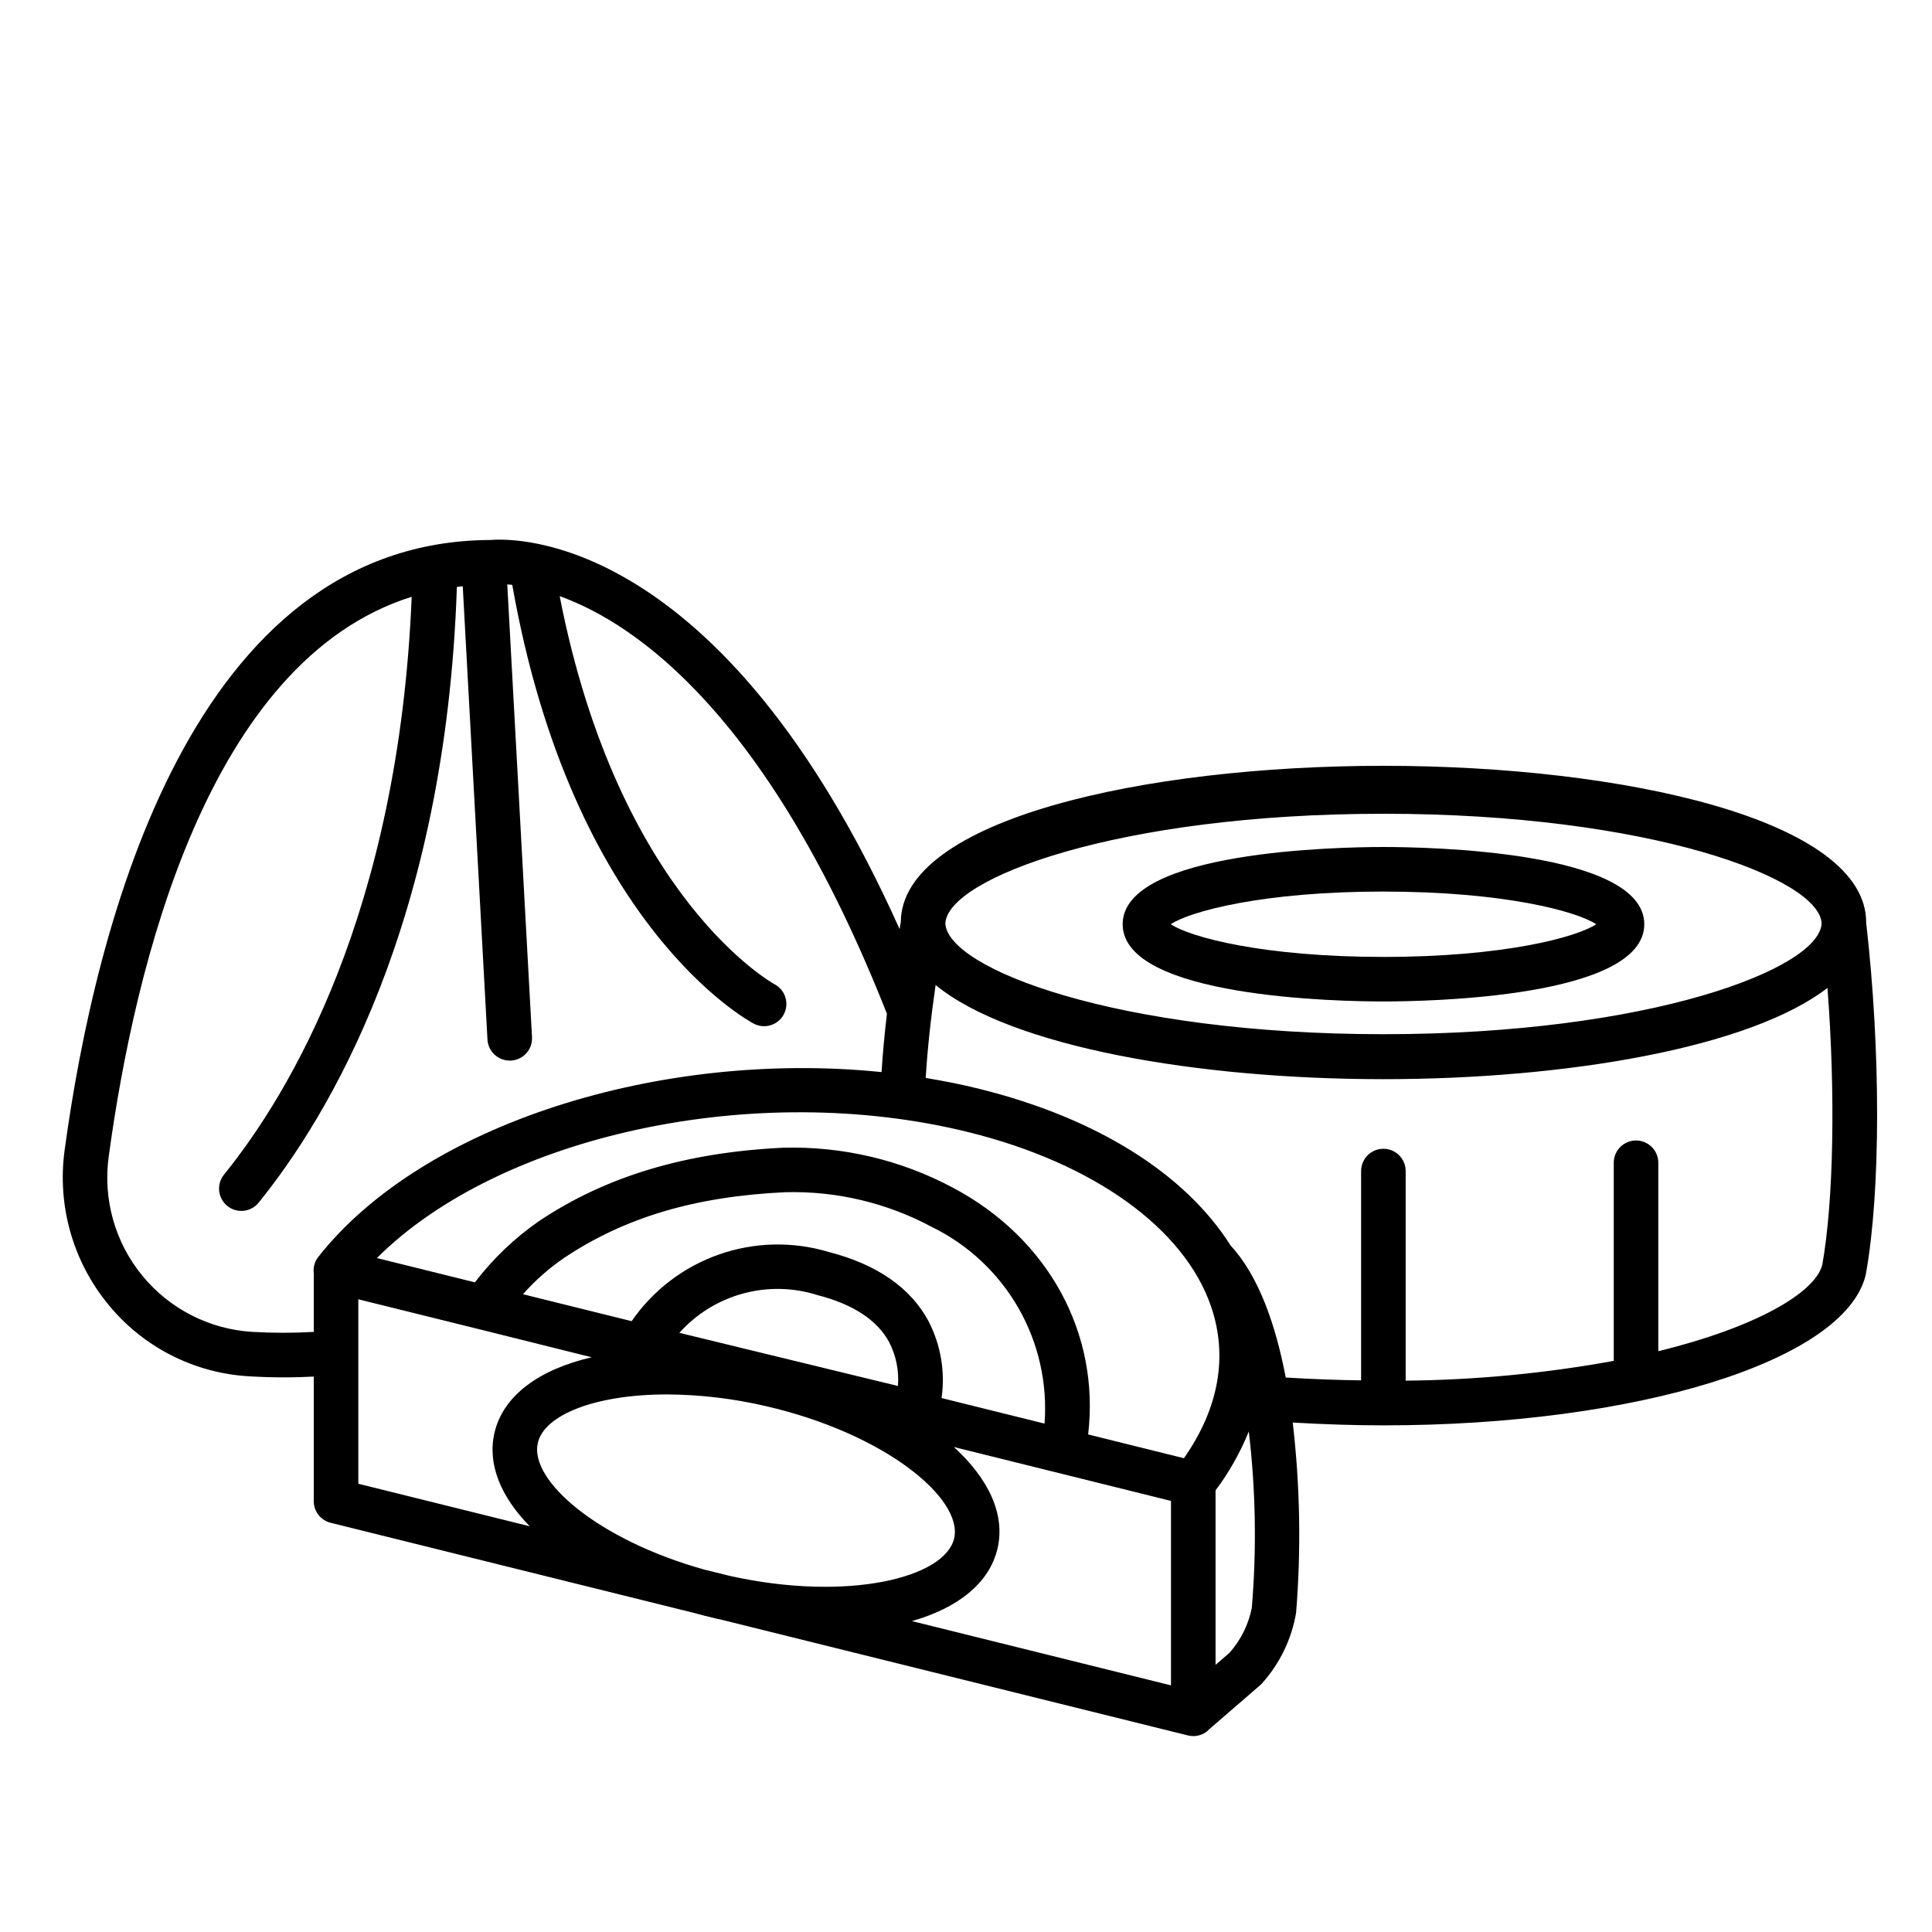
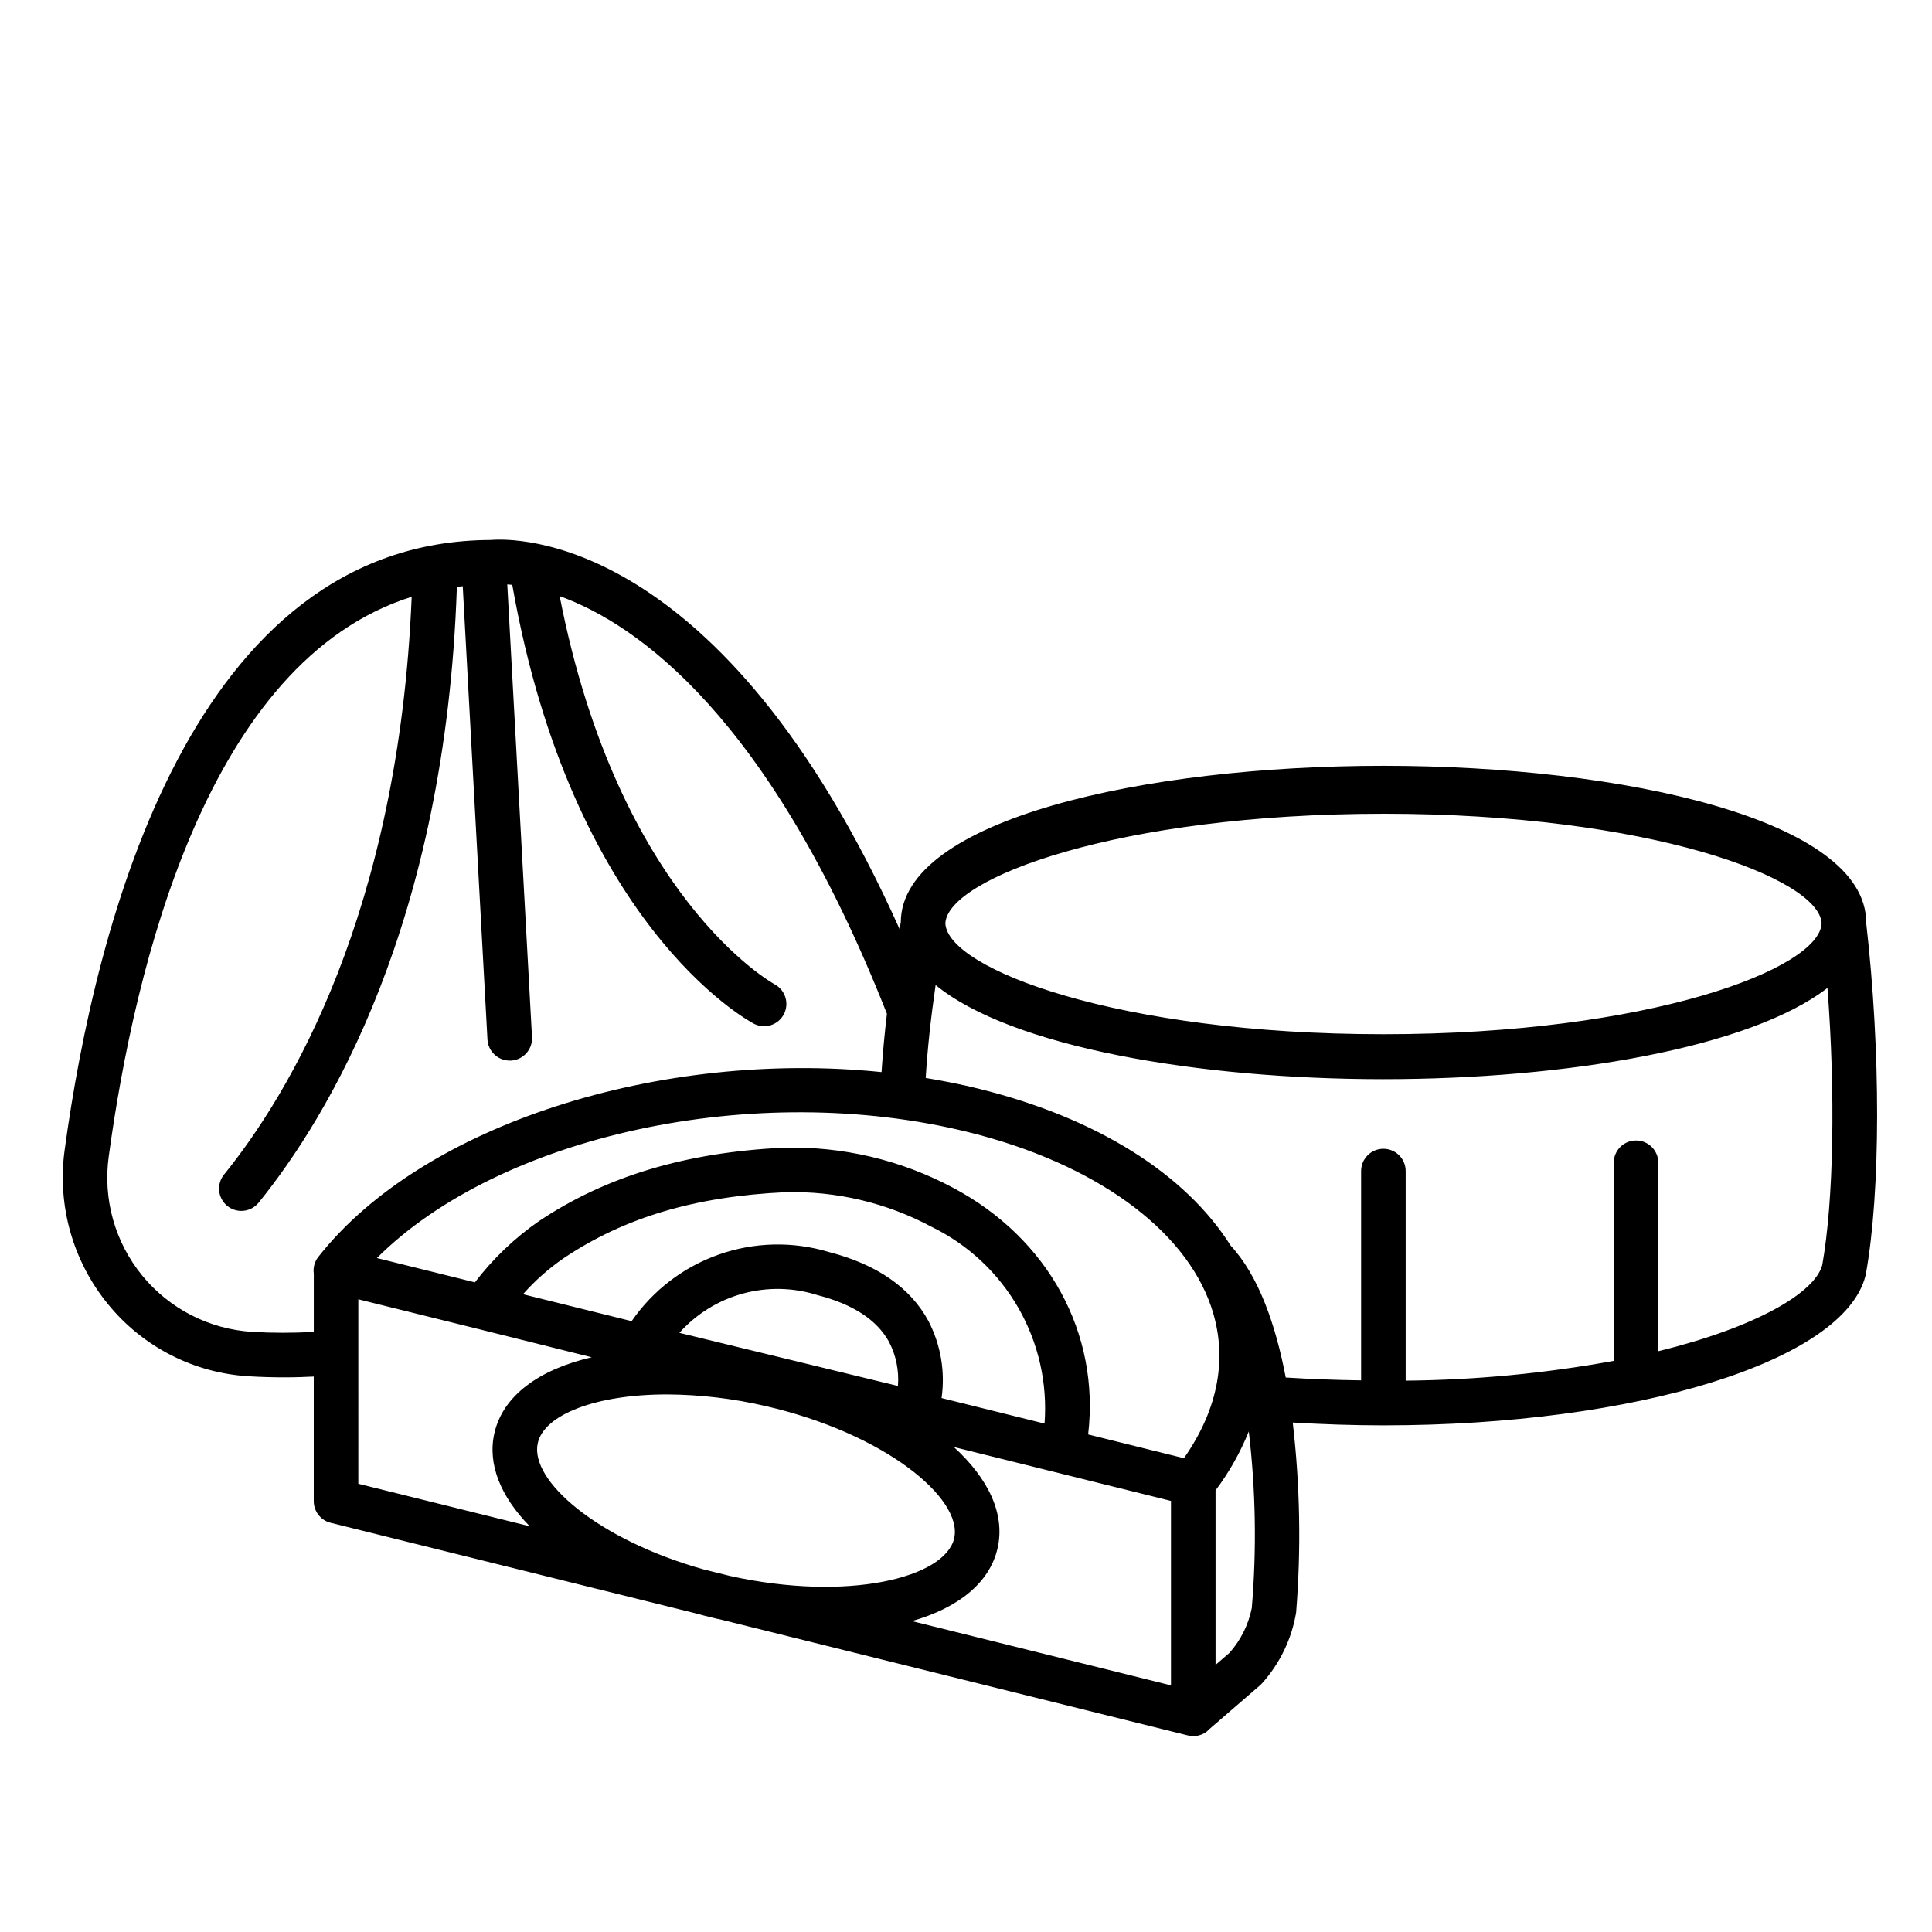
<svg xmlns="http://www.w3.org/2000/svg" fill="#000000" width="800px" height="800px" version="1.1" viewBox="144 144 512 512">
  <g>
    <path d="m638.56 388.55v-0.074c0-27.266-64.359-41.531-127.92-41.531-63.484 0-127.74 14.23-127.92 41.422-0.113 0.625-0.207 1.223-0.32 1.844-47.34-105.45-102.45-103.61-108.35-103.11-79.16 0.262-104.74 101.48-112.94 161.82-1.965 14.582 2.207 29.328 11.527 40.715 9.238 11.352 22.832 18.285 37.445 19.105 3.246 0.195 6.297 0.273 9.086 0.273 3.055 0 5.754-0.09 7.981-0.207v33.023-0.004c0 2.715 1.848 5.078 4.484 5.731l96.336 23.898c1.969 0.531 3.938 1.051 5.957 1.516 0.281 0.062 0.551 0.105 0.832 0.164l124.06 30.777-0.004-0.004c0.469 0.117 0.945 0.172 1.422 0.176 1.32 0 2.598-0.441 3.637-1.254 0.18-0.156 0.352-0.324 0.512-0.504l13.488-11.656v0.004c0.199-0.172 0.383-0.352 0.555-0.543 4.746-5.273 7.887-11.785 9.055-18.781 1.352-16.773 1.051-33.645-0.895-50.359 7.894 0.453 15.914 0.746 24.031 0.746 67.074 0 122.02-17.035 127.75-39.625 0.035-0.133 0.066-0.273 0.09-0.395 3.953-21.785 3.996-59.191 0.098-93.172zm-127.92-28.898c70.453 0 115.55 17.121 116.11 29.051-0.555 12.059-45.656 29.371-116.11 29.371-70.453 0-115.54-17.32-116.11-29.371 0.562-11.926 45.652-29.047 116.11-29.047zm-45.695 130.58c4.531 13.219 2.039 27.047-7.191 40.207l-25.383-6.297c3.148-26.719-10.484-51.957-35.855-65.402-13.816-7.367-29.312-11.012-44.965-10.582-25.805 1.219-46.961 7.574-64.672 19.422v-0.004c-6.492 4.496-12.234 9.984-17.023 16.258l-25.977-6.441c32.555-32.477 100.2-47.395 156.86-33.34 33.113 8.203 57.125 25.469 64.207 46.18zm-134.37 69.707c-28.195-7.91-46.32-23.617-44.051-33.539 1.707-7.477 15.297-12.863 34.242-12.863 8.777 0.051 17.523 1.082 26.074 3.074 31.57 7.231 52.445 24.473 50.023 35.059-2.402 10.473-28.188 16.863-59.312 9.992zm-6.535-62.723c4.488-5.019 10.332-8.629 16.824-10.406 6.496-1.773 13.363-1.633 19.777 0.406 9.395 2.406 15.777 6.578 18.961 12.398 1.871 3.598 2.688 7.644 2.363 11.684zm96.777 24.051-27.289-6.769v-0.004c0.992-6.992-0.219-14.117-3.469-20.387-4.797-8.895-13.711-15.062-26.48-18.332v-0.004c-9.52-2.848-19.699-2.606-29.078 0.691-9.375 3.297-17.465 9.477-23.109 17.66l-28.797-7.141c3.215-3.629 6.863-6.852 10.859-9.598 16.098-10.766 34.734-16.309 58.648-17.438v0.004c13.543-0.363 26.945 2.812 38.879 9.223 9.613 4.703 17.594 12.184 22.914 21.469 5.316 9.289 7.727 19.957 6.918 30.629zm-12.449 33.035c2.07-9.055-2.418-18.461-11.594-26.832l57.547 14.285v48.883l-68.648-17.031c12.242-3.504 20.59-10.113 22.691-19.301zm-197.57-57.344c-11.363-0.711-21.914-6.125-29.121-14.938-7.211-8.812-10.422-20.227-8.867-31.508 6.859-50.48 26.254-131.4 80.293-148.36-3.457 83.738-32.449 131.78-49.738 153.13-0.984 1.215-1.445 2.773-1.281 4.332 0.16 1.559 0.938 2.984 2.156 3.973 2.535 2.051 6.25 1.66 8.305-0.875 18.434-22.762 49.539-74.074 52.531-163.16 0.52-0.066 1.031-0.148 1.555-0.203l6.551 120.13c0.172 3.137 2.766 5.59 5.906 5.586h0.328-0.004c3.254-0.176 5.75-2.961 5.574-6.215l-6.555-119.97c0.395 0.023 0.848 0.062 1.324 0.109 15.855 89.883 62.078 115.28 64.055 116.32 2.875 1.469 6.398 0.355 7.906-2.5 1.508-2.859 0.441-6.394-2.394-7.941-0.422-0.223-41.367-22.734-57.004-102.89 20.41 7.383 55.57 31.707 86.727 110.68-0.645 5.422-1.113 10.555-1.426 15.457-58.488-5.981-121.5 13.707-149.28 48.992h-0.004c-0.973 1.258-1.398 2.852-1.18 4.426v15.434c-5.445 0.312-10.906 0.312-16.355-0.008zm28.16-8.633 31.785 7.871 26.18 6.527 3.891 0.965c-13.918 3.227-23.512 10.152-25.789 20.074-1.898 8.266 1.691 16.891 9.359 24.715l-45.426-11.27zm236.78 81.805v0.004c-0.883 4.41-2.922 8.508-5.902 11.875l-3.703 3.199v-46.246c3.606-4.797 6.566-10.047 8.809-15.617 1.84 15.531 2.106 31.207 0.797 46.789zm151.14-90.762c-2.055 7.262-17.398 16.344-43.41 22.715v-49.941c0-3.262-2.644-5.906-5.906-5.906-3.258 0-5.902 2.644-5.902 5.906v52.5c-18.199 3.32-36.648 5.074-55.145 5.242v-55.543c0-3.262-2.644-5.906-5.902-5.906-3.262 0-5.906 2.644-5.906 5.906v55.469c-6.746-0.094-13.418-0.344-19.973-0.754-2.676-14.023-7.203-26.98-14.605-34.973-11.992-18.996-35.426-33.797-66.562-41.516-4.68-1.18-9.445-2.109-14.246-2.902 0.453-7.523 1.332-15.695 2.625-24.629 20.023 16.438 69.562 24.953 118.66 24.953 48.328 0 97.078-8.266 117.69-24.18 2.133 27.84 1.664 56.398-1.402 73.562z" />
-     <path d="m510.63 409.4c11.543 0 69.121-0.988 69.121-20.469 0-19.48-57.574-20.469-69.121-20.469-11.543 0-69.113 0.988-69.113 20.469 0 19.48 57.57 20.469 69.113 20.469zm0-29.125c31.926 0 51.203 5.227 56.383 8.66-5.18 3.434-24.457 8.66-56.383 8.66-31.926-0.004-51.195-5.231-56.375-8.664 5.18-3.434 24.465-8.664 56.375-8.664z" />
  </g>
</svg>